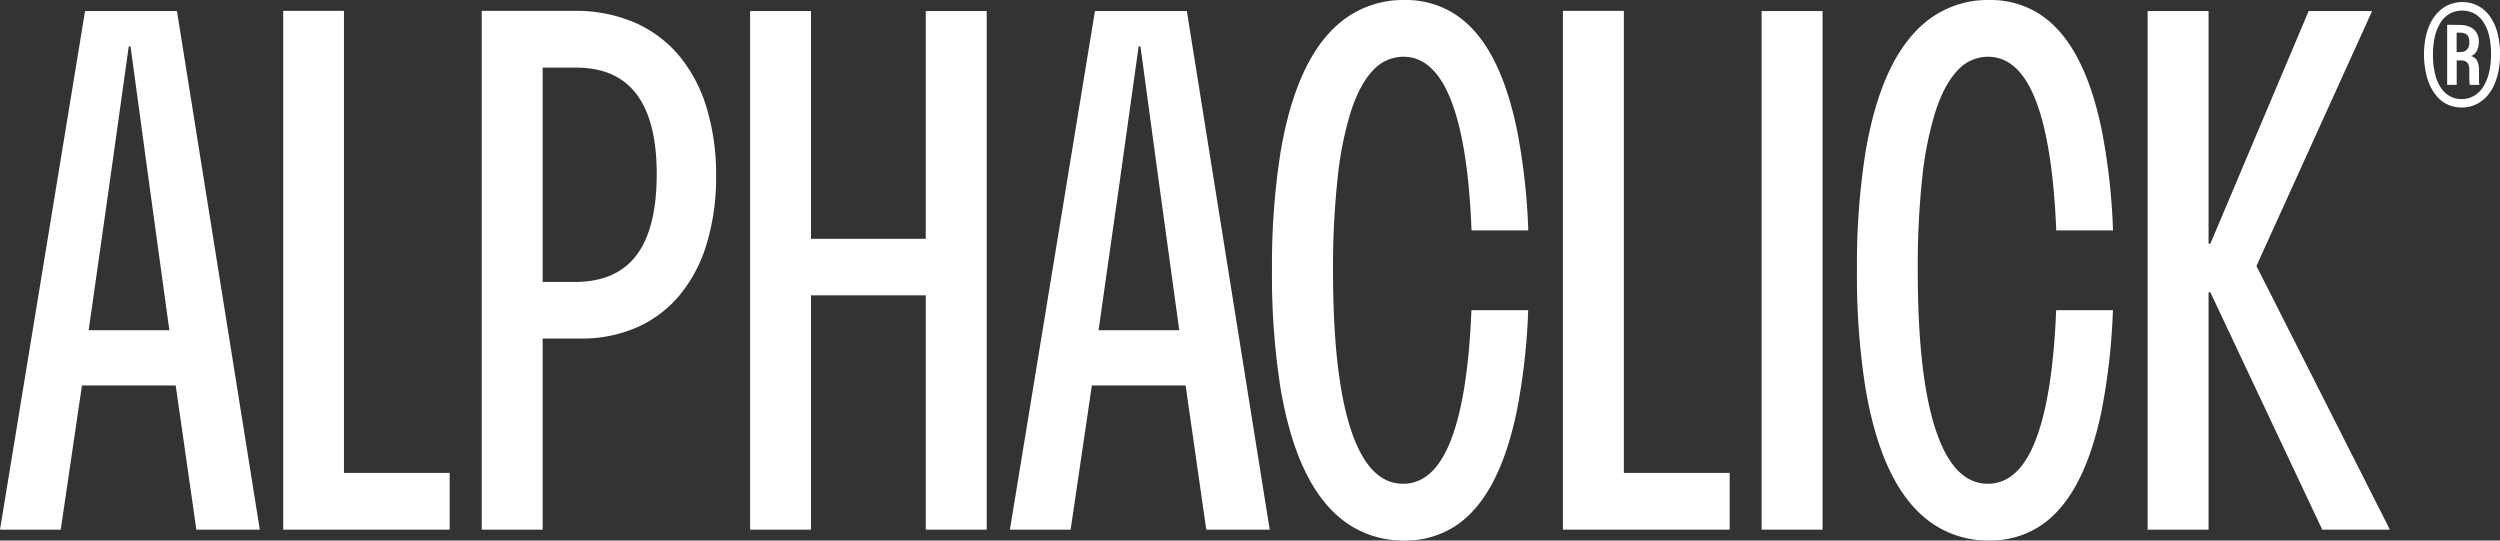
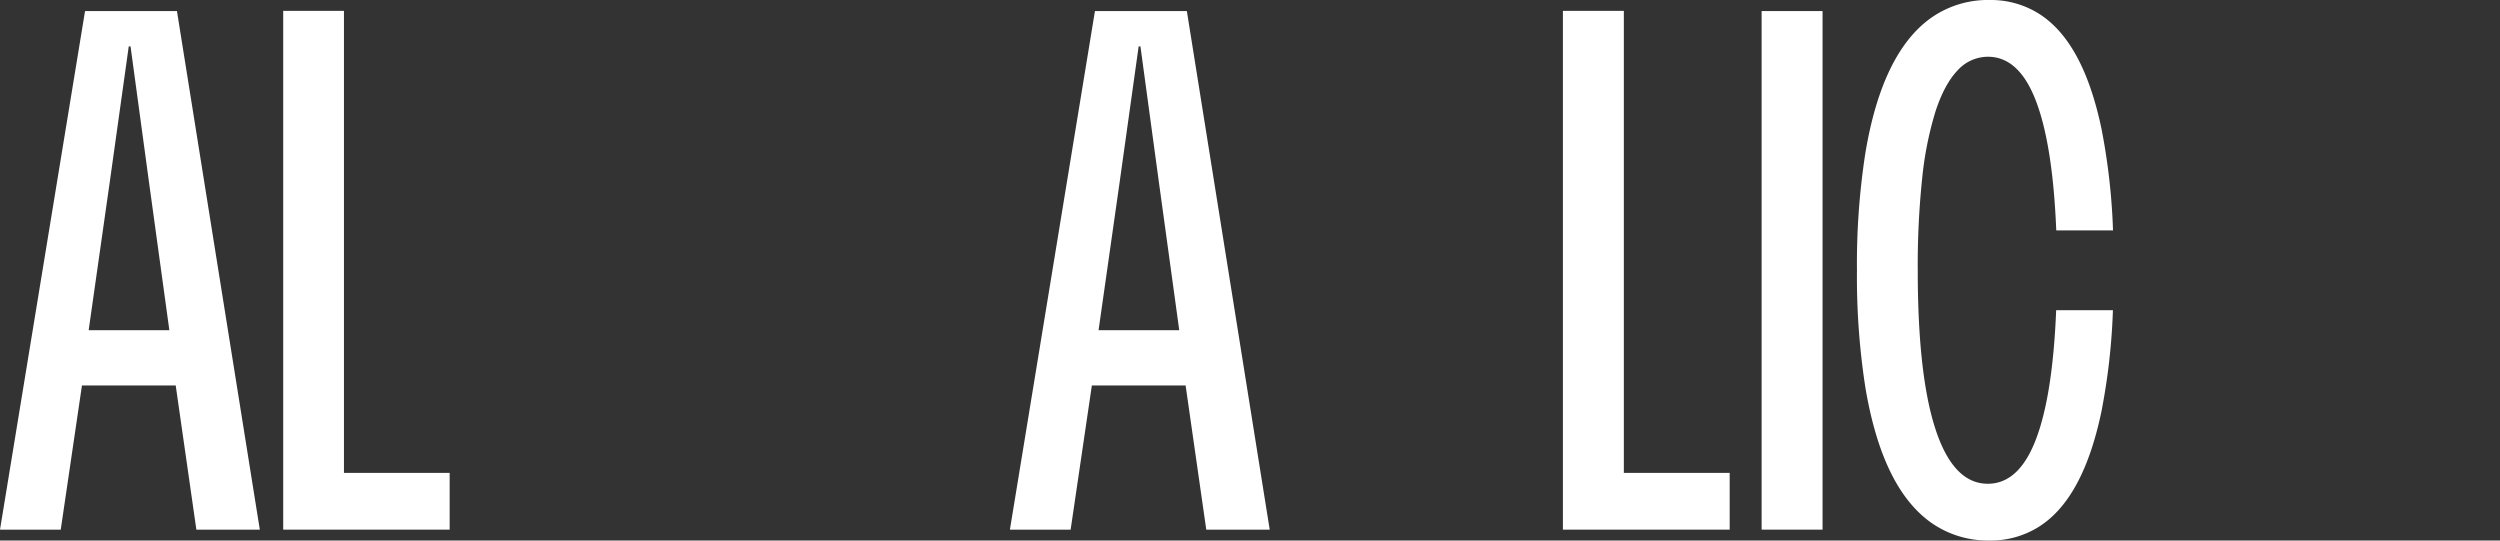
<svg xmlns="http://www.w3.org/2000/svg" viewBox="0 0 766.04 165.62">
  <rect x="0" y="0" width="766.04" height="165.62" fill="#333333" stroke="none" />
  <defs>
    <style>.cls-1{fill:#fff;}</style>
  </defs>
  <title>Risorsa 3</title>
  <g id="Livello_2" data-name="Livello 2">
    <g id="Livello_1-2" data-name="Livello 1">
      <path class="cls-1" d="M0,162.29,26.06,3.39H54.22l25.39,158.9H60.17l-6.33-44.17H25.11l-6.5,44.17Zm51.89-61.12L45.61,55.5,40,14.22h-.55L33.67,55.5l-6.5,45.67Z" />
      <path class="cls-1" d="M105.39,3.33V144.9h32.39v17.39h-51V3.33Z" />
-       <path class="cls-1" d="M147.61,3.33h28.45a45.4,45.4,0,0,1,18.17,3.48,37,37,0,0,1,13.64,10,45.11,45.11,0,0,1,8.55,15.89,69.75,69.75,0,0,1,3,21.14,70.16,70.16,0,0,1-2.86,20.8,44.86,44.86,0,0,1-8.25,15.73,35.82,35.82,0,0,1-13.08,9.91,42,42,0,0,1-17.36,3.45H166.28v58.56H147.61Zm28.56,83.06q12.62,0,18.83-8.16t6.23-24.84q0-32.67-24.67-32.67H166.28V86.39Z" />
-       <path class="cls-1" d="M302.34,162.29H283.67V90.5H248.5v71.79H229.84V3.39H248.5V73.17h35.17V3.39h18.67Z" />
      <path class="cls-1" d="M309.45,162.29,335.51,3.39h28.16l25.39,158.9H369.62l-6.33-44.17H334.56l-6.5,44.17Zm51.89-61.12L355.06,55.5l-5.61-41.28h-.55L343.12,55.5l-6.5,45.67Z" />
-       <path class="cls-1" d="M408.46,82.84q0,32.16,5.47,48.78t16,16.61q9.5,0,14.69-13.47t6.25-39.7h17.39a195.66,195.66,0,0,1-3.55,31.2q-2.79,13.24-7.53,22t-11.45,13.05a27.66,27.66,0,0,1-15.3,4.31,30.21,30.21,0,0,1-17.67-5.28q-7.62-5.28-12.72-15.69t-7.7-25.92a220.92,220.92,0,0,1-2.58-35.89,221.26,221.26,0,0,1,2.58-35.95q2.58-15.49,7.7-25.92T412.79,5.28A30.21,30.21,0,0,1,430.46,0a27.66,27.66,0,0,1,15.3,4.31q6.71,4.3,11.45,13.05t7.53,22a196.07,196.07,0,0,1,3.55,31.23H450.9q-1-26.28-6.25-39.76T430,17.39a12.56,12.56,0,0,0-9.31,4.19q-4,4.2-6.72,12.45a105.45,105.45,0,0,0-4.09,20.47A255.86,255.86,0,0,0,408.46,82.84Z" />
      <path class="cls-1" d="M497.57,3.33V144.9H530v17.39H478.9V3.33Z" />
      <path class="cls-1" d="M558.46,162.29H539.79V3.39h18.67Z" />
      <path class="cls-1" d="M587.63,82.84q0,32.16,5.47,48.78t16,16.61q9.5,0,14.69-13.47t6.25-39.7h17.39a195.66,195.66,0,0,1-3.55,31.2q-2.79,13.24-7.53,22t-11.45,13.05a27.66,27.66,0,0,1-15.3,4.31A30.21,30.21,0,0,1,592,160.34q-7.62-5.28-12.72-15.69t-7.7-25.92A220.92,220.92,0,0,1,569,82.84a221.26,221.26,0,0,1,2.58-35.95q2.58-15.49,7.7-25.92T592,5.28A30.21,30.21,0,0,1,609.63,0a27.66,27.66,0,0,1,15.3,4.31q6.71,4.3,11.45,13.05t7.53,22a196.07,196.07,0,0,1,3.55,31.23H630.07Q629,44.34,623.82,30.86T609.13,17.39a12.56,12.56,0,0,0-9.31,4.19q-4,4.2-6.72,12.45A105.45,105.45,0,0,0,589,54.5,255.86,255.86,0,0,0,587.63,82.84Z" />
-       <path class="cls-1" d="M691.41,81.5l40.89,80.79H711.57L677.29,89.56h-.55v72.73H658.07V3.39h18.67V74.67h.55L707.41,3.39h19.44Z" />
-       <path class="cls-1" d="M742.75,16.83a26.44,26.44,0,0,1,.38-4.67,20.62,20.62,0,0,1,1.11-4A14.48,14.48,0,0,1,746,5a11.06,11.06,0,0,1,2.35-2.38,10.15,10.15,0,0,1,2.85-1.47,10.55,10.55,0,0,1,3.3-.51,10.16,10.16,0,0,1,4.72,1.1,10.56,10.56,0,0,1,3.66,3.18,15.34,15.34,0,0,1,2.34,5,24.5,24.5,0,0,1,.83,6.67,27.88,27.88,0,0,1-.38,4.7,20.83,20.83,0,0,1-1.11,4,14.73,14.73,0,0,1-1.76,3.24,11.6,11.6,0,0,1-2.34,2.4,10,10,0,0,1-2.85,1.49,10.17,10.17,0,0,1-3.29.52,10.43,10.43,0,0,1-3.25-.5A9.92,9.92,0,0,1,748.25,31,10.76,10.76,0,0,1,746,28.6a14.63,14.63,0,0,1-1.74-3.18,20.22,20.22,0,0,1-1.08-3.94A26.21,26.21,0,0,1,742.75,16.83Zm2.75,0a24.27,24.27,0,0,0,.62,5.74,13.4,13.4,0,0,0,1.76,4.24,7.72,7.72,0,0,0,2.76,2.64,7.34,7.34,0,0,0,3.62.91,7.5,7.5,0,0,0,3.72-.94,8.2,8.2,0,0,0,2.85-2.72,13.91,13.91,0,0,0,1.82-4.34,24.45,24.45,0,0,0,.64-5.82,24,24,0,0,0-.61-5.66,12.86,12.86,0,0,0-1.77-4.17,7.87,7.87,0,0,0-2.77-2.57,8.1,8.1,0,0,0-7.4,0,7.93,7.93,0,0,0-2.82,2.63A13.64,13.64,0,0,0,746.13,11,24,24,0,0,0,745.5,16.79Zm8.06-9.2a8.5,8.5,0,0,1,2.53.35,5.18,5.18,0,0,1,1.88,1,4.25,4.25,0,0,1,1.18,1.62,5.62,5.62,0,0,1,.41,2.21,6.37,6.37,0,0,1-.18,1.54,5.15,5.15,0,0,1-.47,1.27,3.92,3.92,0,0,1-.73.95,2.47,2.47,0,0,1-.93.55v.11A2.79,2.79,0,0,1,759,18.55a6,6,0,0,1,.6,2.91v2.6c0,.22,0,.41,0,.59s0,.36,0,.53.06.36.1.56V26h-2.91c0-.25-.07-.47-.1-.67s0-.4-.05-.59l0-.58V21.53a5.16,5.16,0,0,0-.16-1.41,2.07,2.07,0,0,0-.5-.94,1.93,1.93,0,0,0-.88-.52,4.7,4.7,0,0,0-1.28-.16h-1.05V26h-2.92V7.59Zm.24,8.33c1.89,0,2.84-1,2.84-3.09a4.34,4.34,0,0,0-.17-1.27A2,2,0,0,0,755,10.17a4.77,4.77,0,0,0-1.35-.17h-.9v5.92Z" />
    </g>
  </g>
</svg>